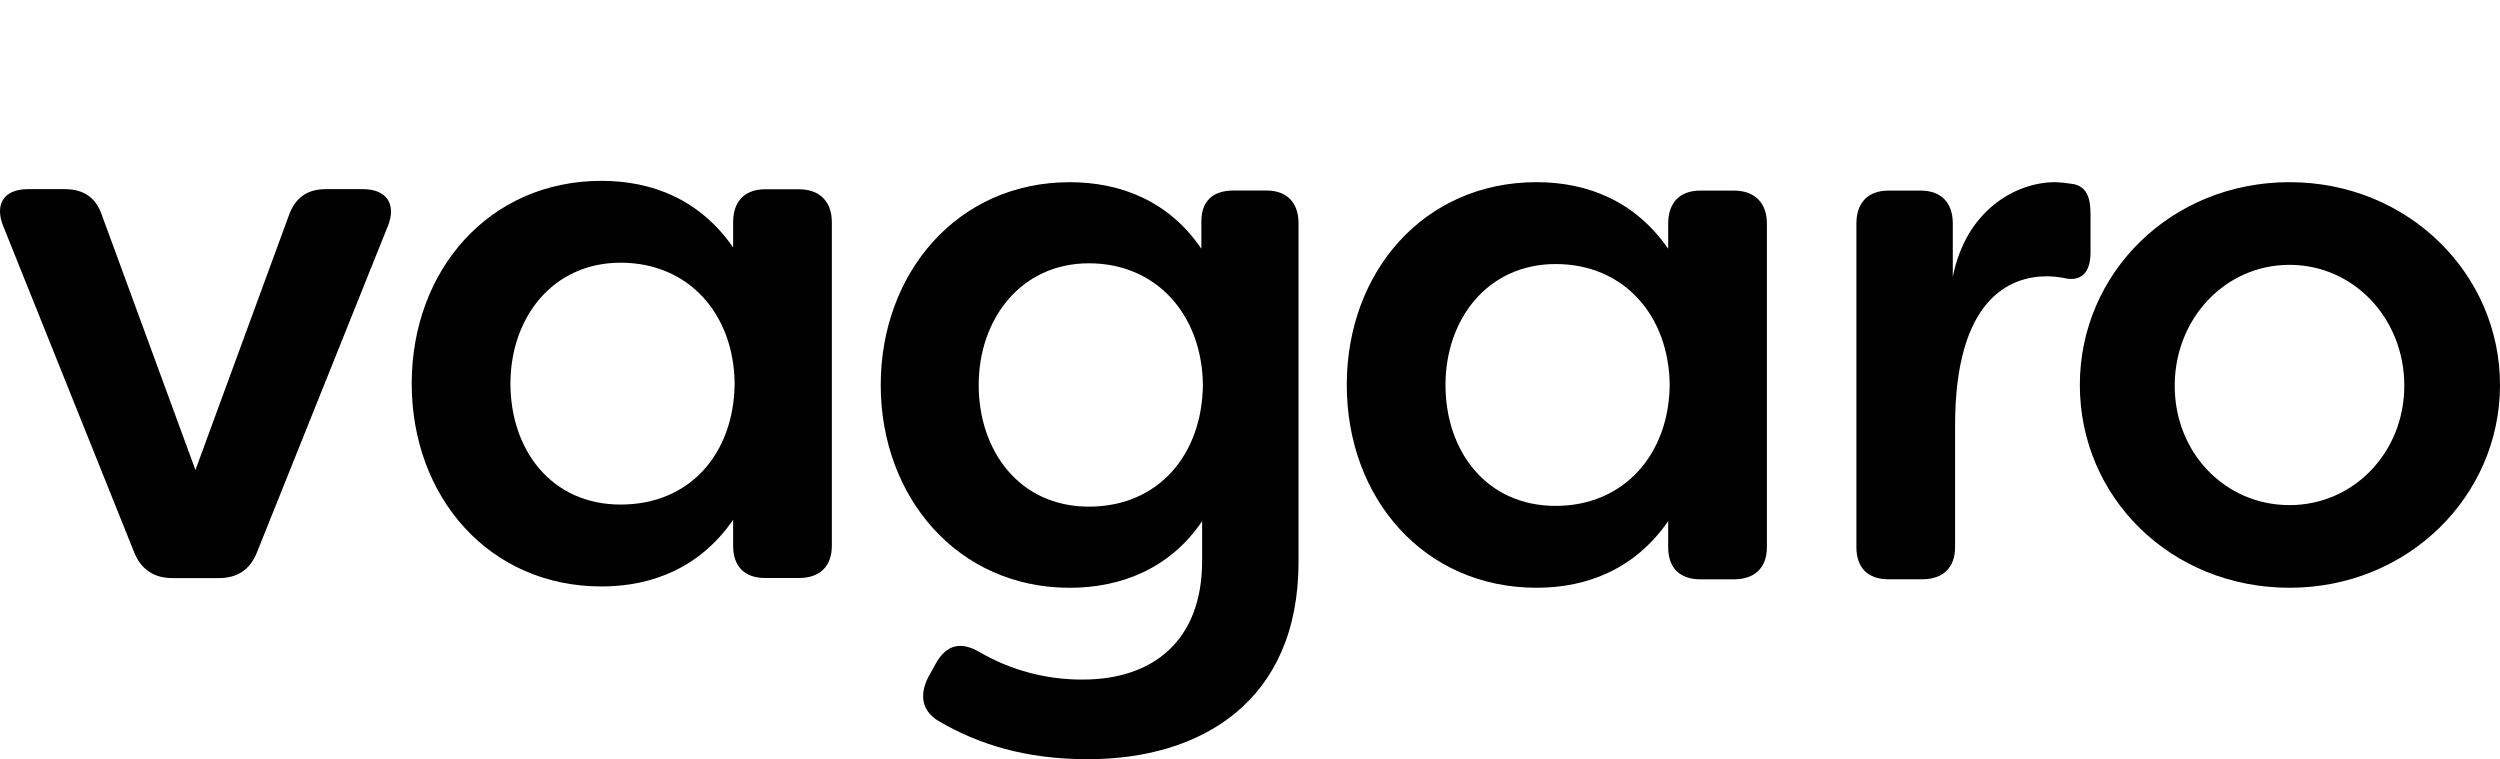
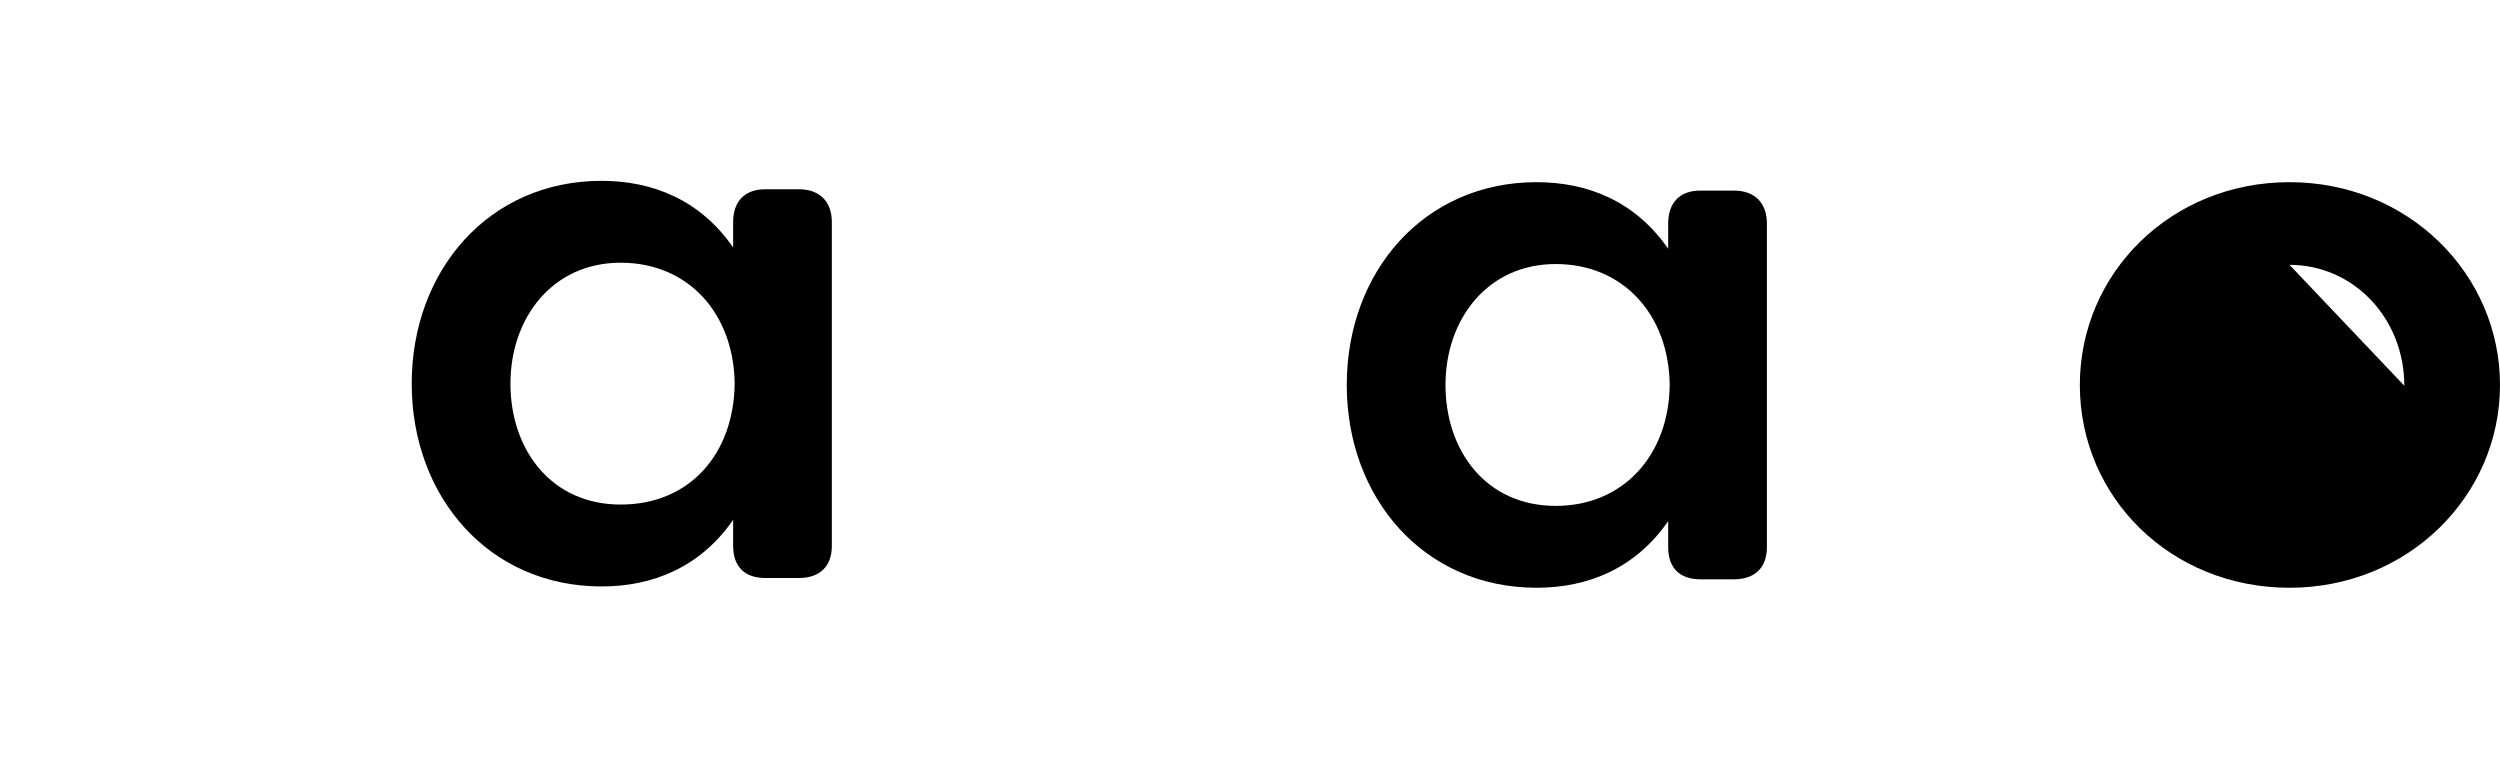
<svg xmlns="http://www.w3.org/2000/svg" id="Camada_1" version="1.1" viewBox="0 0 938.4 284.97">
-   <path id="Path_1" d="M50.43,207.48L1.31,85.11c-3.45-8.33,0-14.11,9.19-14.11h13.79c7.18,0,11.78,3.16,14.07,10.05l35,95.37,35-95.37c2.39-6.85,6.99-10.05,13.88-10.05h14.07c8.9,0,12.64,5.74,9.19,14.07l-49.11,122.41c-2.59,6.32-7.18,9.52-14.39,9.52h-17.21c-6.89,0-11.79-3.2-14.36-9.52Z" />
  <path id="Path_2" d="M154.54,144c0-42.51,29-76.12,71.24-76.12,19.25,0,37.05,7.18,49.41,25v-9.49c0-7.76,4.31-12.35,12.06-12.35h12.64c7.76,0,12.35,4.6,12.35,12.35v121.51c0,7.76-4.6,12.06-12.35,12.06h-12.64c-7.76,0-12.06-4.31-12.06-12.06v-9.77c-12.35,17.81-30.16,25-49.41,25-42.23,0-71.24-33.62-71.24-76.13ZM275.76,144c-.29-26.14-17.23-45.39-42.8-45.39s-41.36,20.68-41.36,45.39,15.22,45.39,41.36,45.39,42.51-19.25,42.8-45.39Z" />
-   <path id="Path_3" d="M352.71,270.88c-6.61-3.73-7.76-9.77-4.31-16.66l2.87-5.17c4-7.18,9.48-8.33,16.37-4.31,11.77,6.85,25.16,10.42,38.78,10.34,26.43,0,44.81-14.65,44.81-44.52v-14.93c-12.06,17.81-30.45,25-49.69,25-42.22,0-70.95-34.18-70.95-76.12s28.72-76.12,70.95-76.12c19.25,0,37.34,7.18,49.41,25v-10.39c0-7.47,4.31-11.49,12.06-11.49h12.35c7.76,0,12.06,4.6,12.06,12.35v127c0,52.57-36.77,74.11-79,74.11-23.83.03-41.35-5.76-55.71-14.09ZM451.52,144.5c-.29-26.14-17.23-45.67-42.8-45.67s-41.36,21-41.36,45.67,15.22,45.67,41.36,45.67,42.51-19.53,42.8-45.67Z" />
  <path id="Path_4" d="M505.52,144.5c0-42.51,29-76.12,71.24-76.12,19.25,0,37.06,7.18,49.41,25v-9.49c0-7.76,4.31-12.35,12.06-12.35h12.64c7.76,0,12.35,4.6,12.35,12.35v121.5c0,7.76-4.6,12.06-12.35,12.06h-12.64c-7.76,0-12.06-4.31-12.06-12.06v-9.77c-12.35,17.81-30.16,25-49.41,25-42.23,0-71.24-33.62-71.24-76.12ZM626.74,144.5c-.29-26.14-17.24-45.39-42.8-45.39s-41.36,20.68-41.36,45.39,15.22,45.39,41.36,45.39c25.56,0,42.51-19.25,42.8-45.39Z" />
-   <path id="Path_5" d="M696.82,205.39v-121.5c0-7.76,4.31-12.35,12.06-12.35h12.06c7.76,0,12.06,4.6,12.06,12.35v20.11c4.88-25,23.55-35.62,38.49-35.62,1.92.06,3.84.25,5.74.57,6.32.57,7.47,5.74,7.47,11.49v14.36c0,7.47-3.45,10.63-8.9,9.77-2.45-.55-4.96-.84-7.47-.86-13.79,0-34.47,8.33-34.47,56v45.67c0,7.76-4.6,12.06-12.35,12.06h-12.63c-7.75.02-12.06-4.29-12.06-12.05Z" />
-   <path id="Path_6" d="M780.69,144.5c0-41.94,34.18-76.12,78.71-76.12s79,34.47,79,76.12-34.47,76.12-79,76.12-78.71-33.9-78.71-76.12ZM902.48,144.79c0-25.28-19-45.38-43.09-45.38s-43.09,20.11-43.09,45.38,19,44.81,43.09,44.81,43.09-19.83,43.09-44.82h0Z" />
+   <path id="Path_6" d="M780.69,144.5c0-41.94,34.18-76.12,78.71-76.12s79,34.47,79,76.12-34.47,76.12-79,76.12-78.71-33.9-78.71-76.12ZM902.48,144.79c0-25.28-19-45.38-43.09-45.38h0Z" />
</svg>